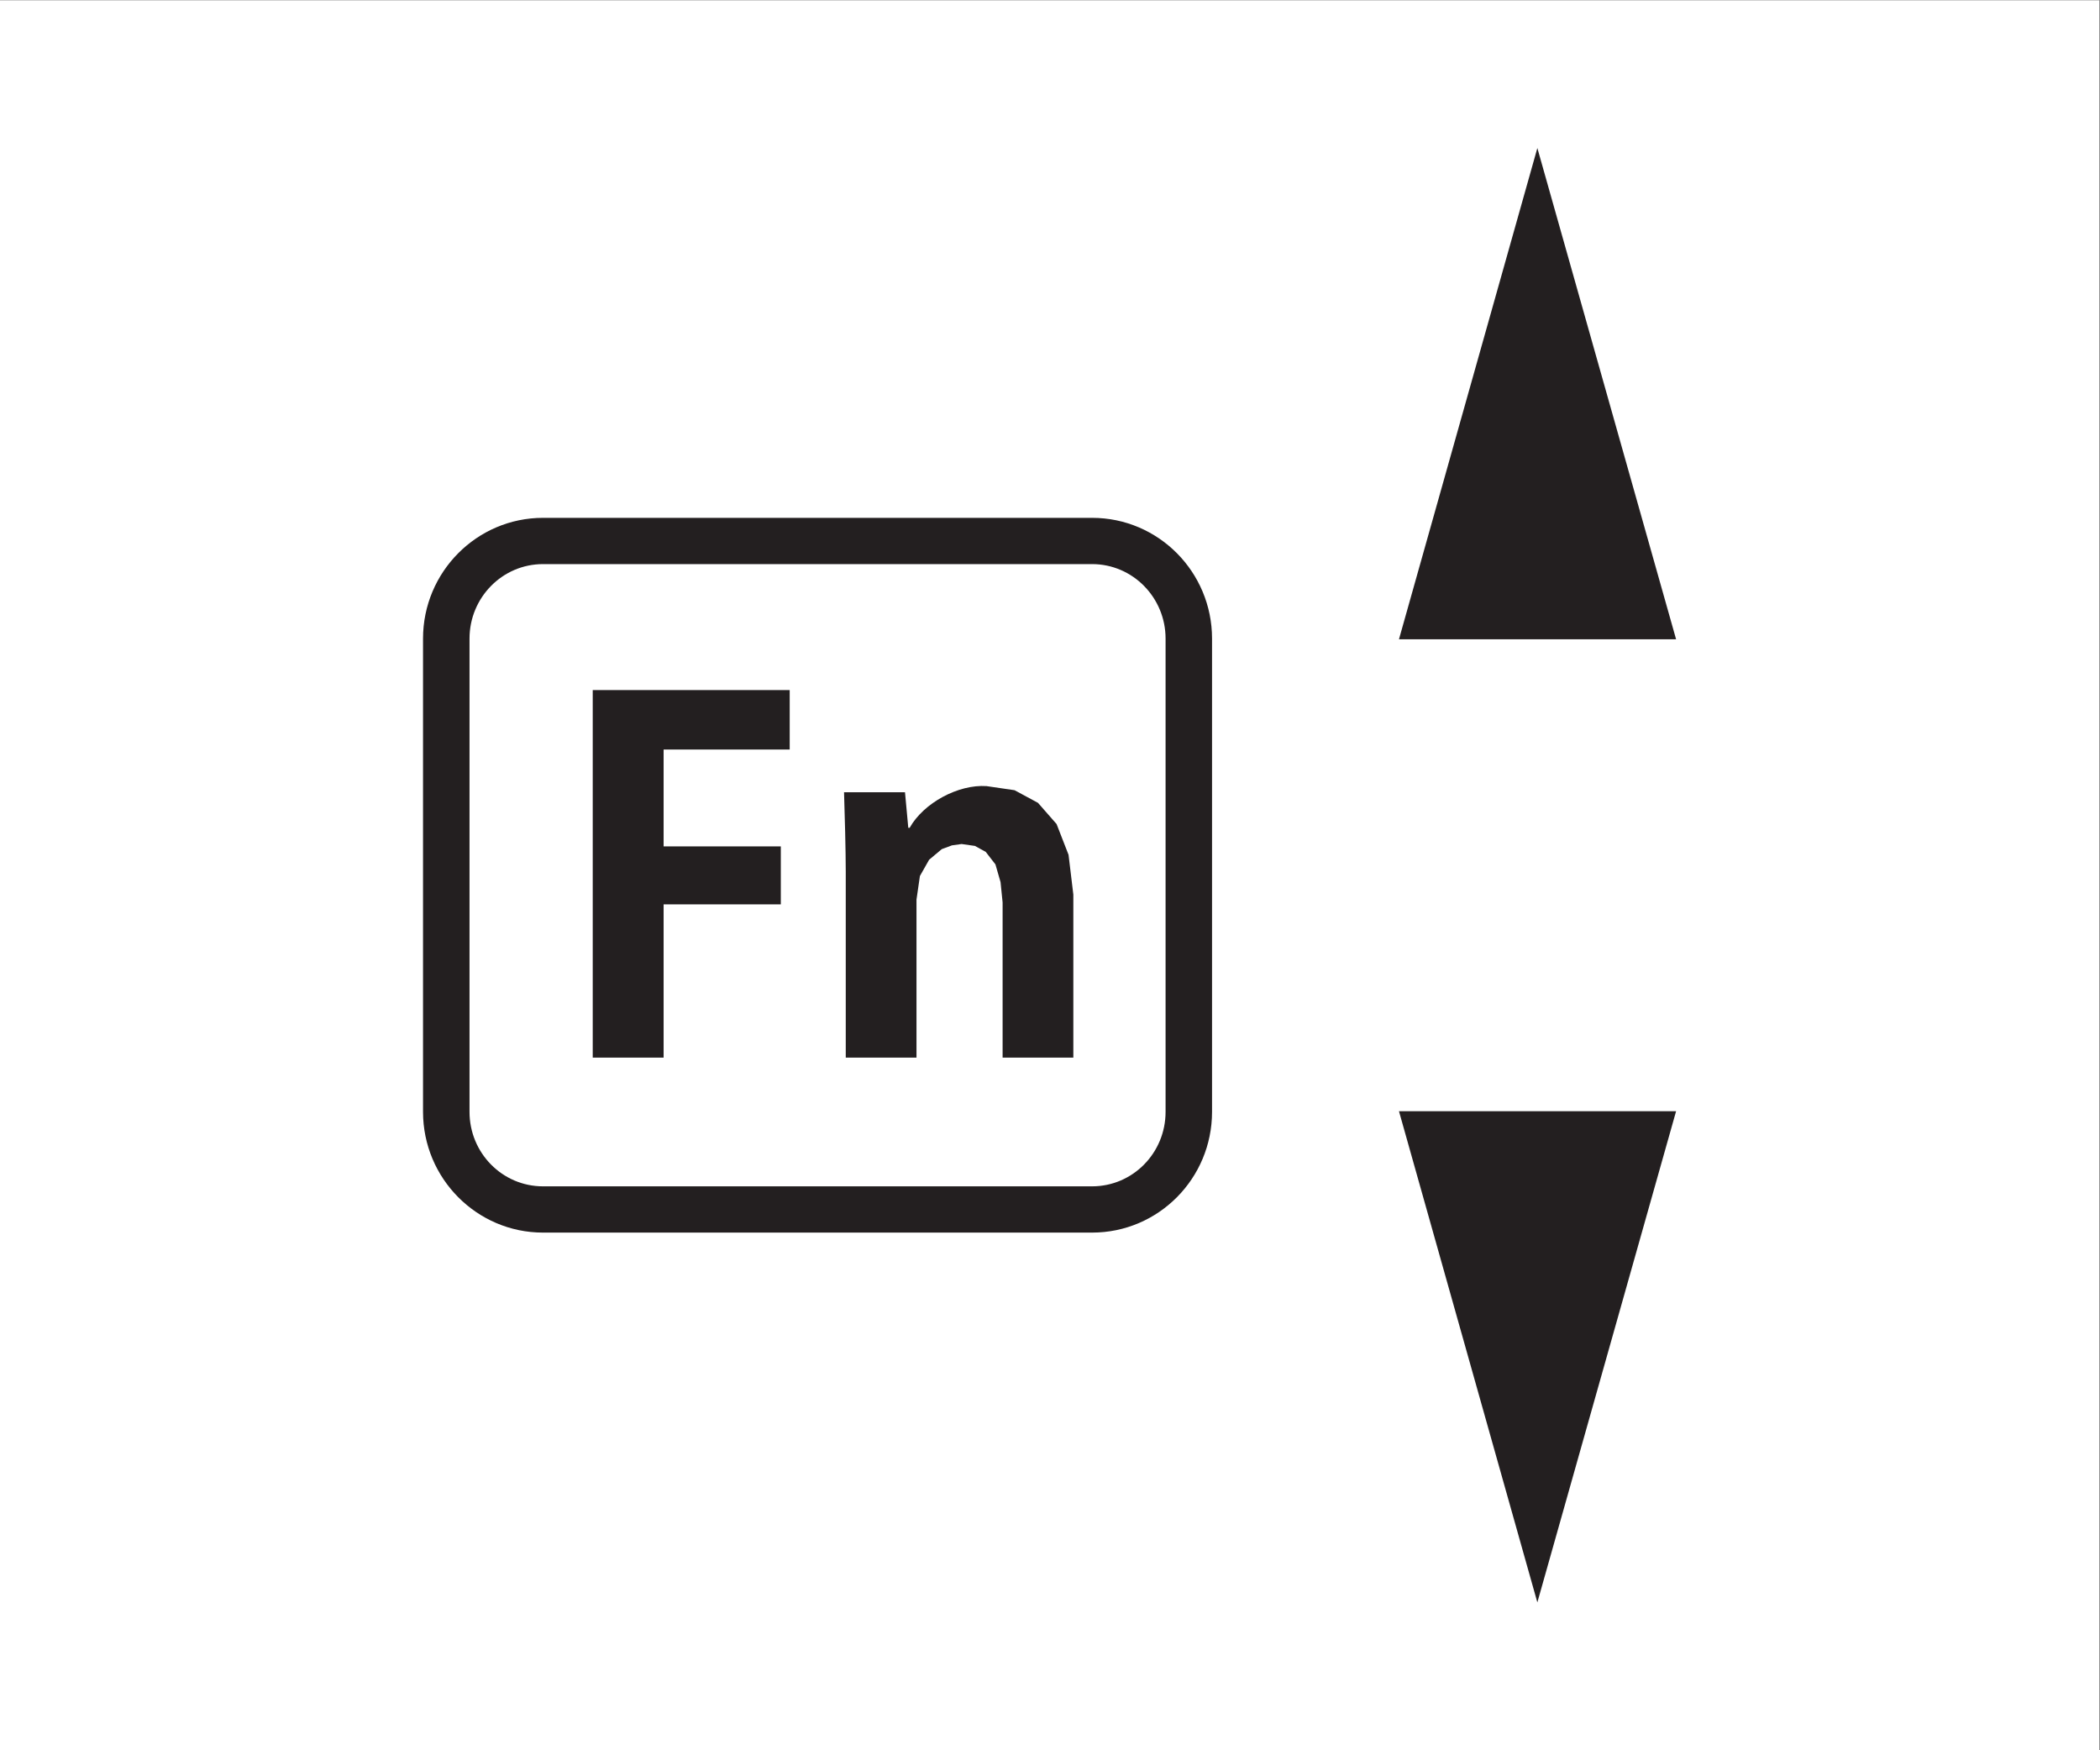
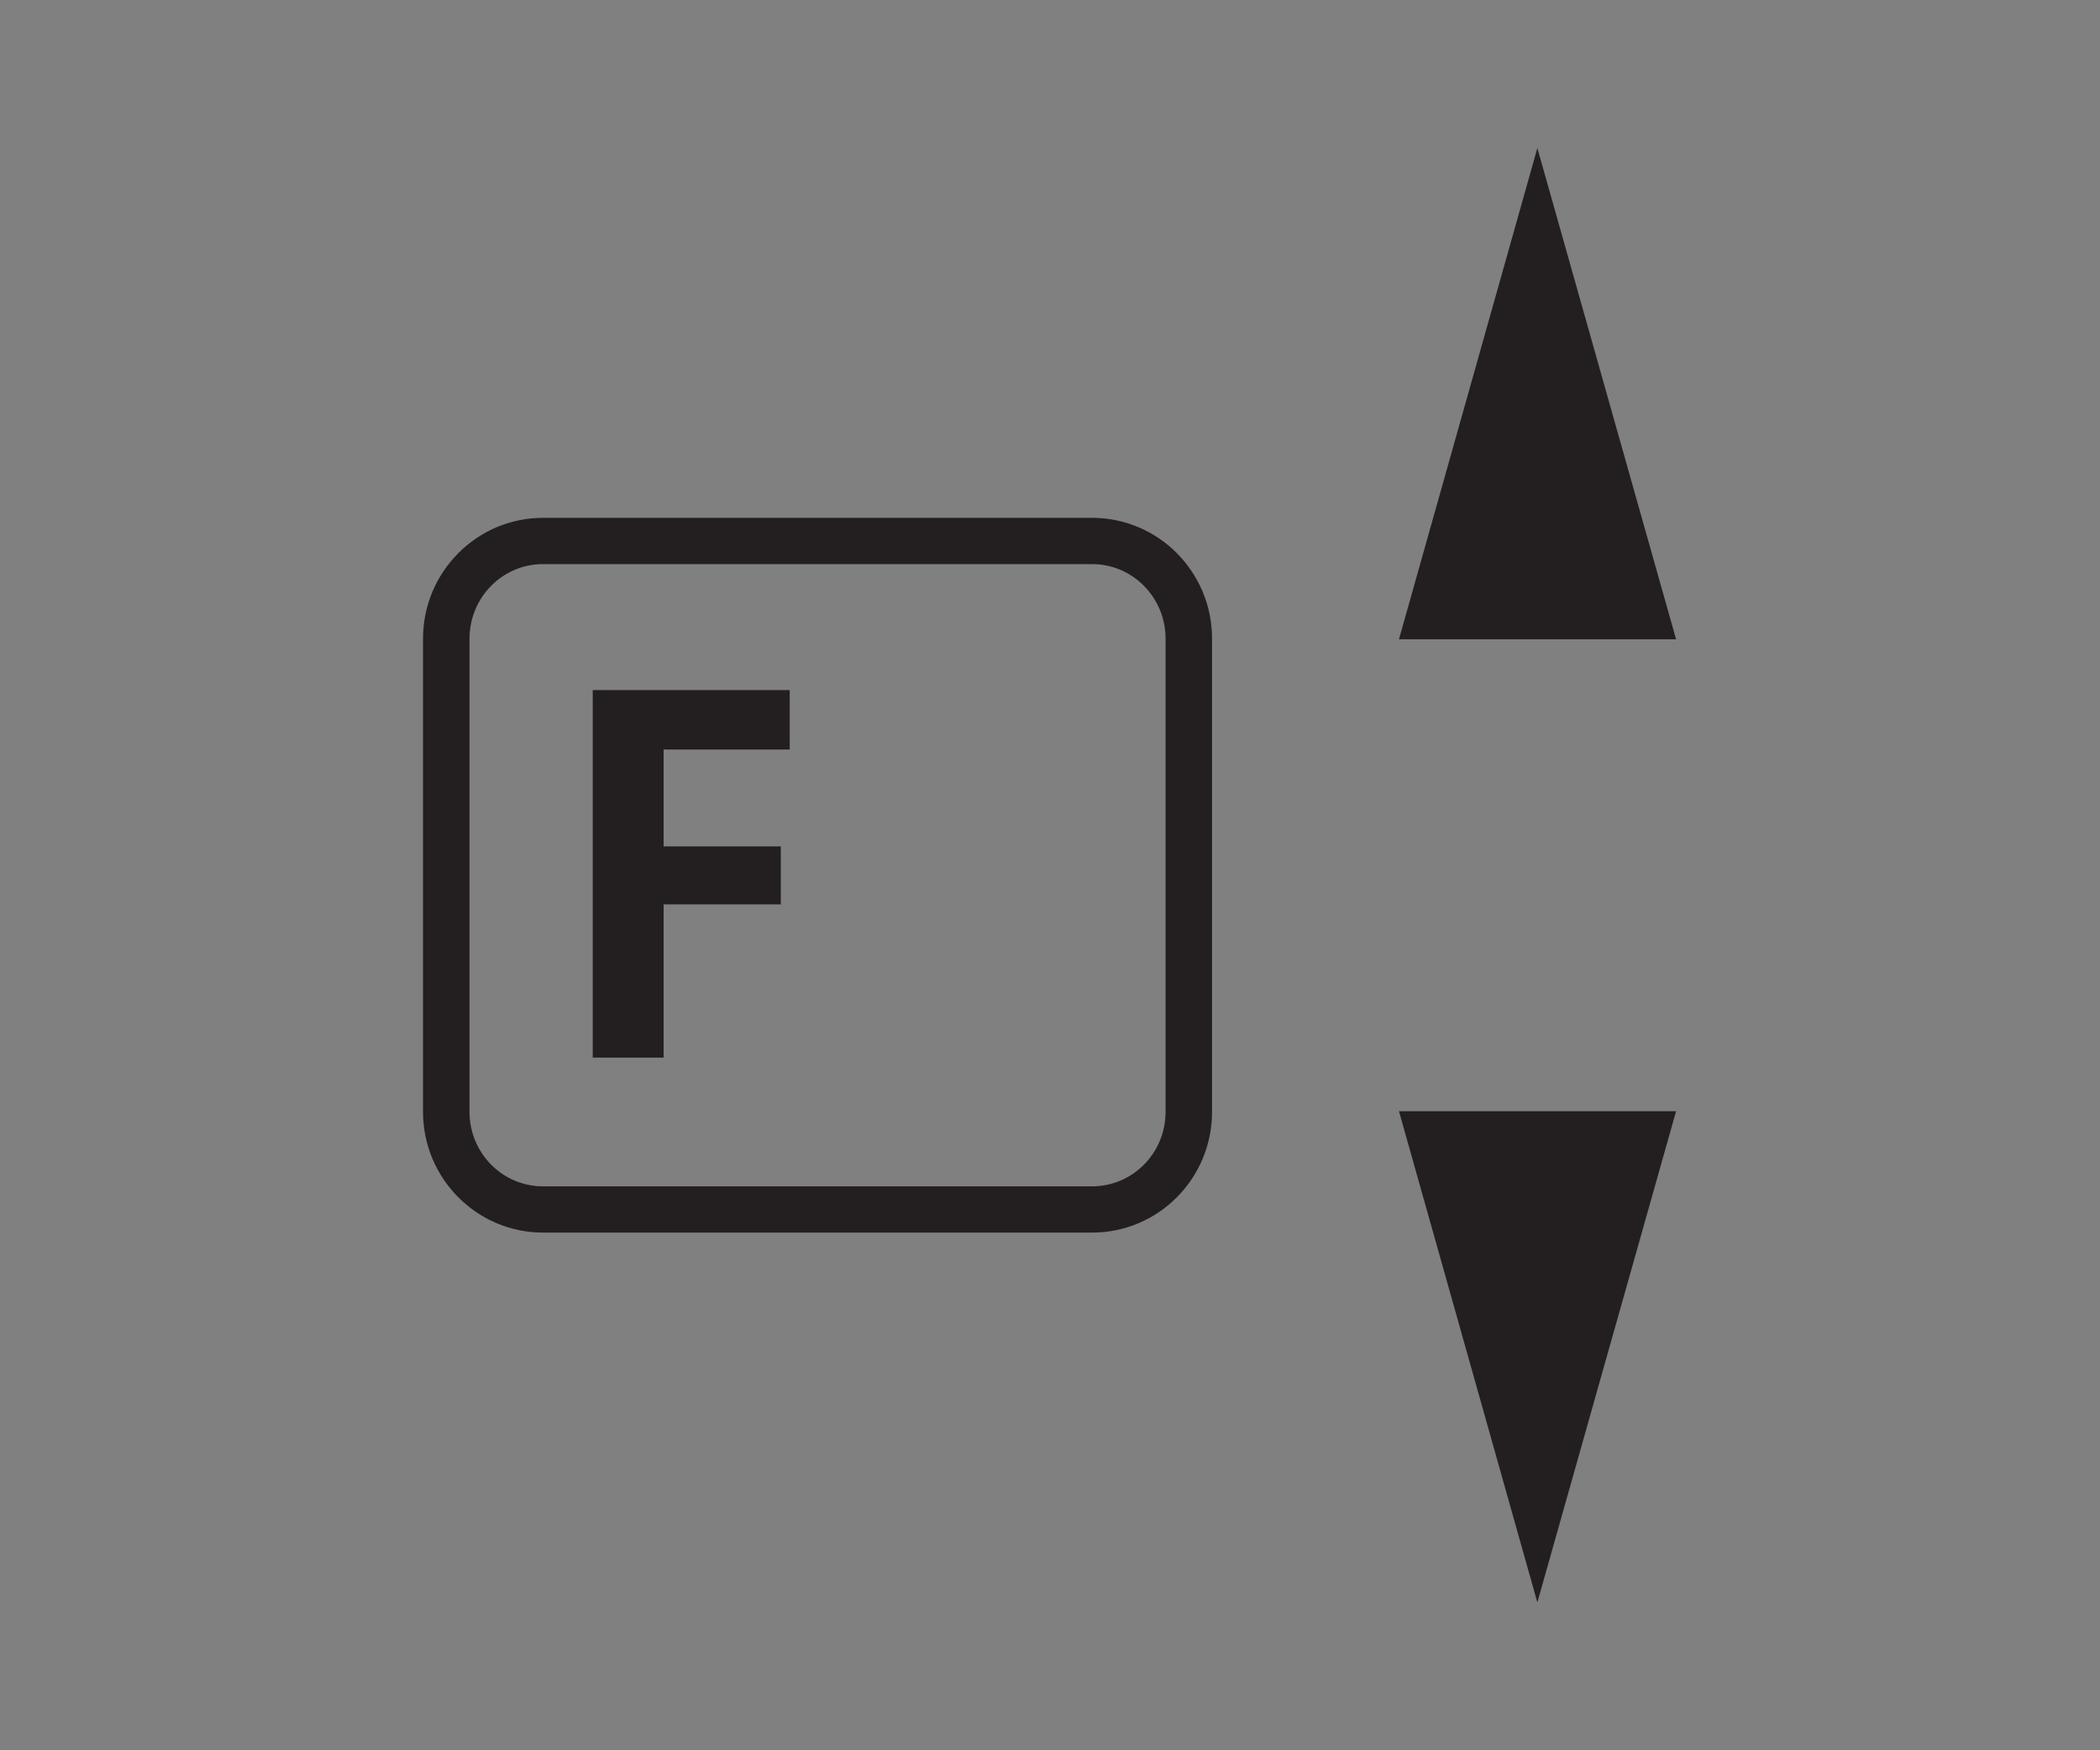
<svg xmlns="http://www.w3.org/2000/svg" version="1.1" id="svg2" width="16" height="13.333" viewBox="0 0 16 13.333">
  <rect x="0" y="0" width="16" height="13.333" fill="#808080" stroke="none" />
  <defs id="defs6" />
  <g id="g8" transform="matrix(1.333,0,0,-1.333,0,13.333)">
    <g id="g10" transform="scale(0.1)">
-       <path d="M 119.988,0 H 0 V 100.004 H 119.988 V 0" style="fill:#ffffff;fill-opacity:1;fill-rule:nonzero;stroke:none" id="path12" />
      <path d="M 87.871,91.562 95.801,63.488 H 79.961 Z" style="fill:#231f20;fill-opacity:1;fill-rule:nonzero;stroke:none" id="path14" />
      <path d="M 87.871,8.449 95.801,36.52 H 79.961 Z" style="fill:#231f20;fill-opacity:1;fill-rule:nonzero;stroke:none" id="path16" />
-       <path d="m 51.727,54.746 0.188,-2.031 h 0.078 c 0.801,1.426 2.785,2.492 4.394,2.383 l 1.602,-0.234 1.34,-0.723 1.062,-1.211 0.684,-1.758 0.274,-2.273 V 39.582 h -4.043 v 8.867 l -0.117,1.16 -0.293,1.016 -0.555,0.715 -0.617,0.34 -0.762,0.109 -0.555,-0.078 -0.578,-0.215 -0.723,-0.606 -0.527,-0.93 -0.195,-1.348 V 39.582 h -4.043 v 10.613 c 0,1.172 -0.059,3.418 -0.098,4.551 h 3.484" style="fill:#231f20;fill-opacity:1;fill-rule:nonzero;stroke:none" id="path18" />
      <path d="M 44.629,51.652 V 48.34 H 37.93 V 39.582 h -4.051 v 21.004 h 11.258 v -3.398 h -7.207 v -5.535 h 6.699" style="fill:#231f20;fill-opacity:1;fill-rule:nonzero;stroke:none" id="path20" />
      <path d="m 31.035,67.785 c -2.324,0 -4.199,-1.914 -4.199,-4.258 V 36.484 c 0,-2.352 1.875,-4.258 4.199,-4.258 h 31.387 c 2.324,0 4.199,1.906 4.199,4.258 v 27.043 c 0,2.344 -1.875,4.258 -4.199,4.258 z M 62.422,29.582 H 31.035 c -3.777,0 -6.856,3.094 -6.856,6.902 v 27.043 c 0,3.809 3.078,6.902 6.856,6.902 h 31.387 c 3.789,0 6.855,-3.094 6.855,-6.902 V 36.484 c 0,-3.809 -3.066,-6.902 -6.855,-6.902" style="fill:#231f20;fill-opacity:1;fill-rule:nonzero;stroke:none" id="path22" />
    </g>
  </g>
</svg>